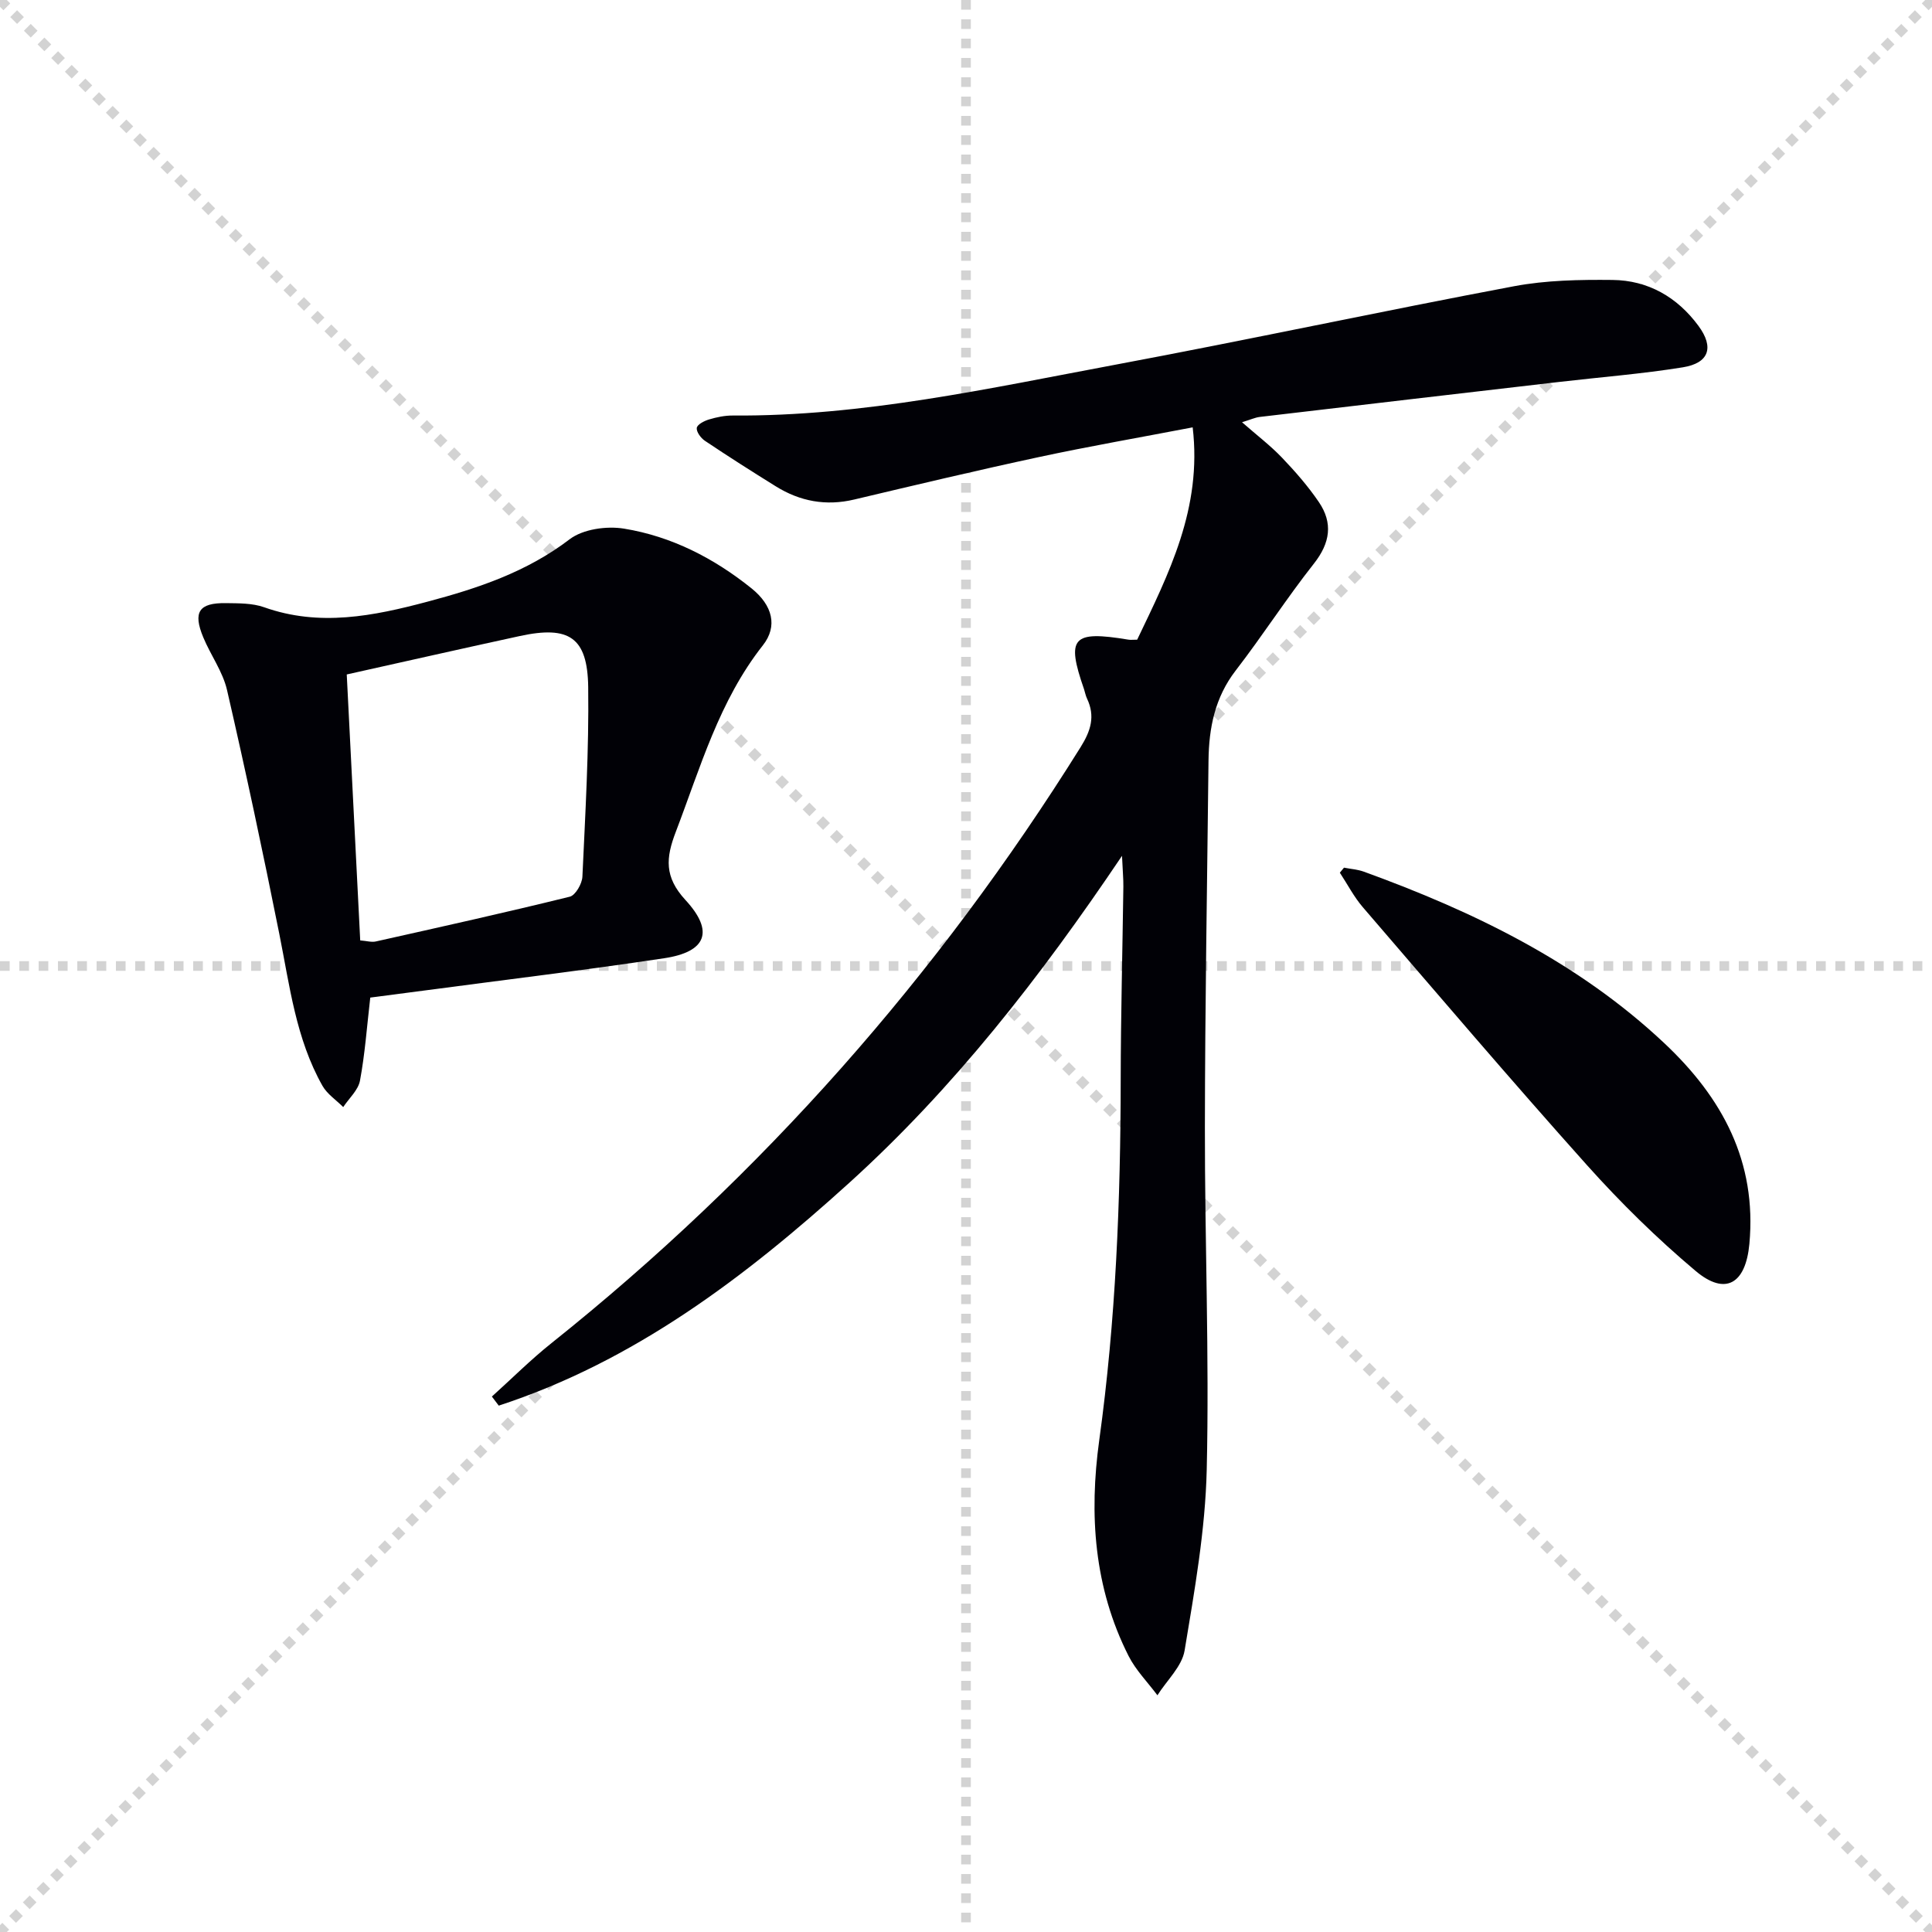
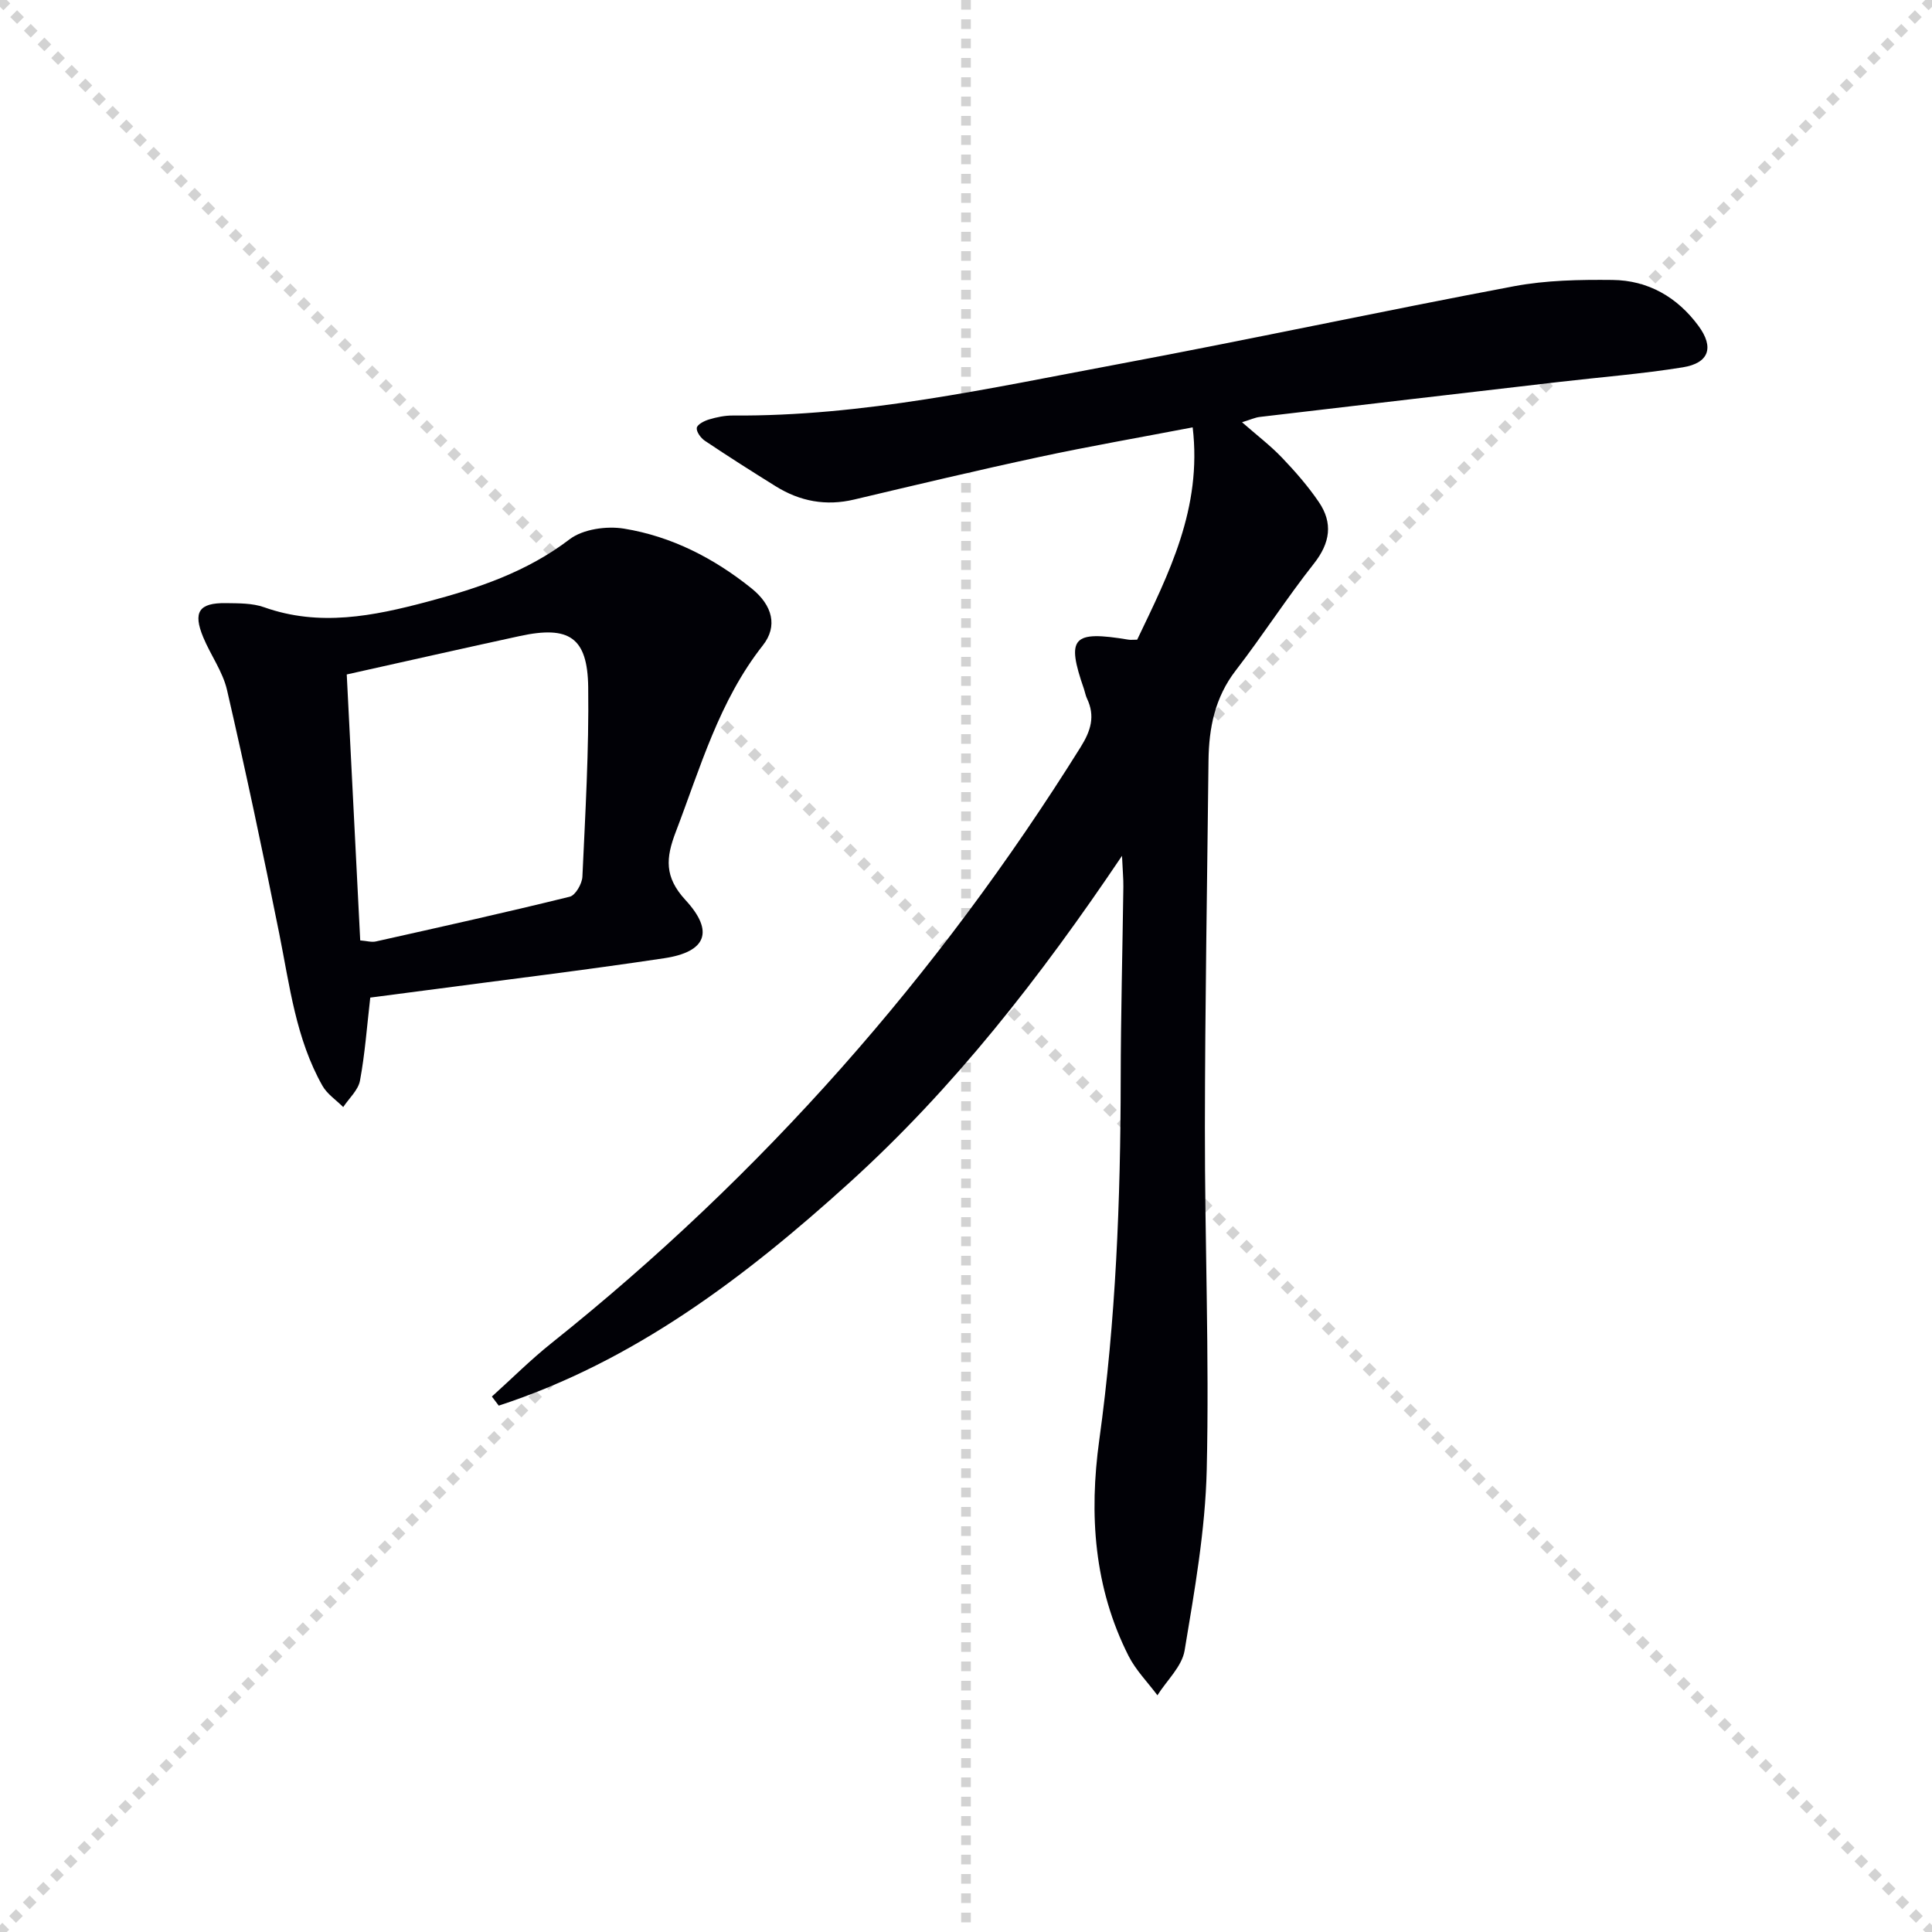
<svg xmlns="http://www.w3.org/2000/svg" enable-background="new 0 0 400 400" viewBox="0 0 400 400">
  <g stroke="lightgray" stroke-dasharray="1,1" stroke-width="1" transform="scale(2, 2)">
    <line x1="0" y1="0" x2="200" y2="200" />
    <line x1="200" y1="0" x2="0" y2="200" />
    <line x1="100" y1="0" x2="100" y2="200" />
-     <line x1="0" y1="100" x2="200" y2="100" />
  </g>
  <g fill="#010106">
    <path d="m257.15 87.42c3.13 2.74 5.9 4.85 8.28 7.34 2.74 2.87 5.39 5.9 7.62 9.18 2.96 4.35 2.36 8.46-1.02 12.75-5.66 7.17-10.61 14.9-16.19 22.13-4.31 5.59-5.55 11.89-5.63 18.63-.28 25.31-.72 50.61-.75 75.92-.03 23.64.93 47.28.38 70.9-.29 12.52-2.52 25.05-4.58 37.45-.55 3.31-3.69 6.19-5.63 9.27-2.01-2.7-4.47-5.18-5.97-8.14-7.17-14.16-8.2-29.29-6.07-44.7 3.43-24.77 4.41-49.66 4.44-74.63.02-13.31.37-26.62.55-39.93.02-1.62-.14-3.24-.28-6.4-17.03 25.3-34.88 48.14-56.48 67.71-21.57 19.54-44.54 36.97-72.56 46.12-.47-.63-.95-1.25-1.42-1.88 4.11-3.7 8.03-7.63 12.35-11.07 43.62-34.82 79.97-76.05 109.53-123.37 2.14-3.42 3.07-6.43 1.32-10.1-.28-.59-.39-1.27-.6-1.9-3.73-10.73-2.43-12.19 9.16-10.27.47.08.96.01 1.84.01 6.52-13.64 13.48-27.17 11.49-43.96-11.01 2.11-21.44 3.92-31.78 6.14-12.8 2.75-25.55 5.78-38.29 8.8-5.85 1.39-11.22.39-16.24-2.73-4.94-3.07-9.85-6.19-14.68-9.43-.84-.56-1.79-1.86-1.68-2.67.1-.71 1.56-1.46 2.55-1.75 1.57-.47 3.25-.82 4.88-.81 26.95.2 53.12-5.64 79.38-10.55 27.52-5.15 54.89-11.04 82.4-16.22 6.64-1.25 13.57-1.37 20.37-1.3 7.38.07 13.43 3.56 17.81 9.51 3.28 4.45 2.2 7.7-3.24 8.58-8.51 1.37-17.14 2.04-25.71 3.04-20.62 2.39-41.24 4.8-61.86 7.23-.98.11-1.91.56-3.69 1.1z" />
    <path d="m76.66 206.54c-.7 6.06-1.1 11.68-2.13 17.2-.37 1.97-2.27 3.65-3.47 5.47-1.45-1.46-3.32-2.68-4.3-4.41-5.5-9.74-6.78-20.69-8.93-31.43-3.38-16.89-6.96-33.74-10.83-50.52-.88-3.8-3.38-7.2-4.91-10.88-2.19-5.26-.91-7.18 4.69-7.1 2.64.04 5.46-.01 7.89.85 11.47 4.08 22.64 1.83 33.8-1.14 10.47-2.78 20.58-6.15 29.45-12.92 2.78-2.12 7.68-2.8 11.29-2.21 9.82 1.6 18.6 6.11 26.38 12.36 4.38 3.52 5.46 7.85 2.36 11.79-9.07 11.51-12.94 25.31-18.04 38.64-2.06 5.38-2.4 9.31 2 14.09 6.03 6.53 4.31 10.75-4.38 12.06-16.58 2.49-33.23 4.5-49.85 6.71-3.6.47-7.21.94-11.02 1.44zm-4.87-66.9c.94 18.47 1.86 36.68 2.79 55.06 1.31.1 2.33.42 3.23.22 13.41-3 26.83-5.98 40.16-9.27 1.17-.29 2.54-2.67 2.61-4.14.6-13.09 1.37-26.19 1.2-39.28-.14-10.29-3.97-12.75-14.14-10.55-11.67 2.53-23.31 5.17-35.85 7.96z" />
-     <path d="m278.26 179.64c1.37.27 2.81.36 4.11.83 22.78 8.28 44.34 18.7 62.24 35.54 11.97 11.26 19.15 24.48 17.58 41.53-.76 8.22-4.93 10.82-11.14 5.59-7.97-6.71-15.49-14.09-22.44-21.85-15.74-17.58-31.05-35.56-46.45-53.45-1.85-2.15-3.18-4.75-4.76-7.15.29-.35.57-.7.86-1.04z" />
  </g>
</svg>